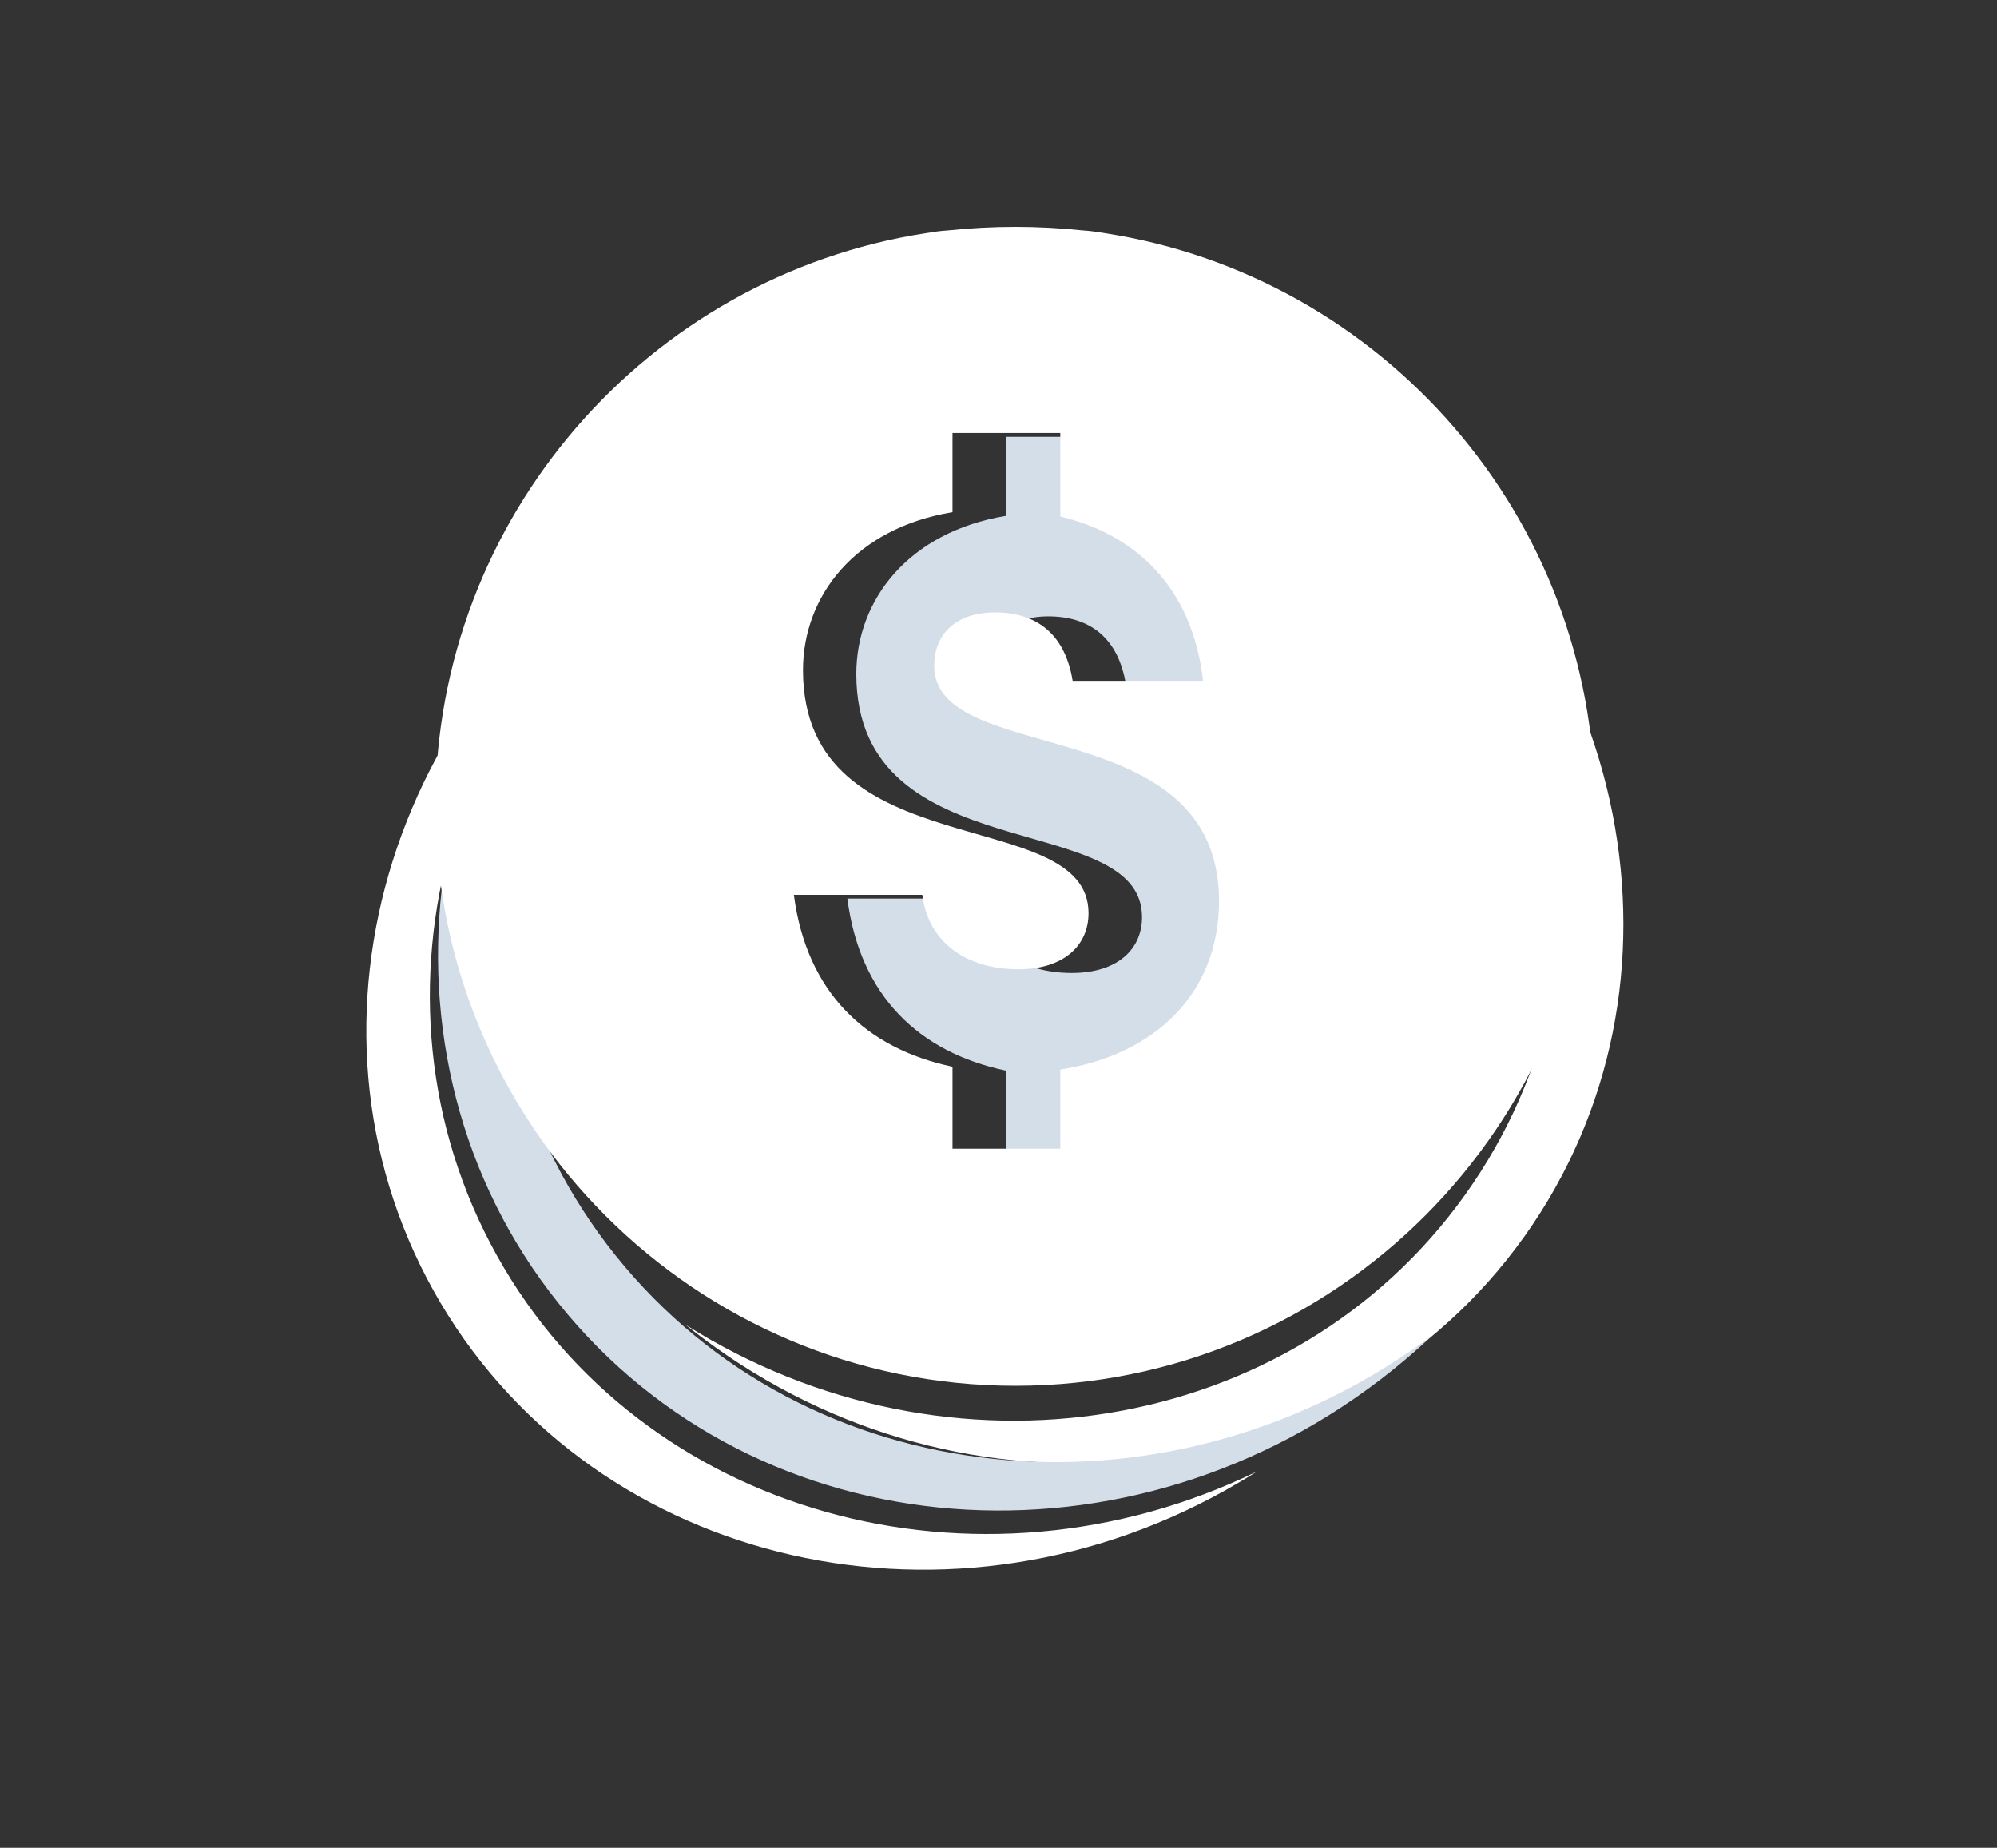
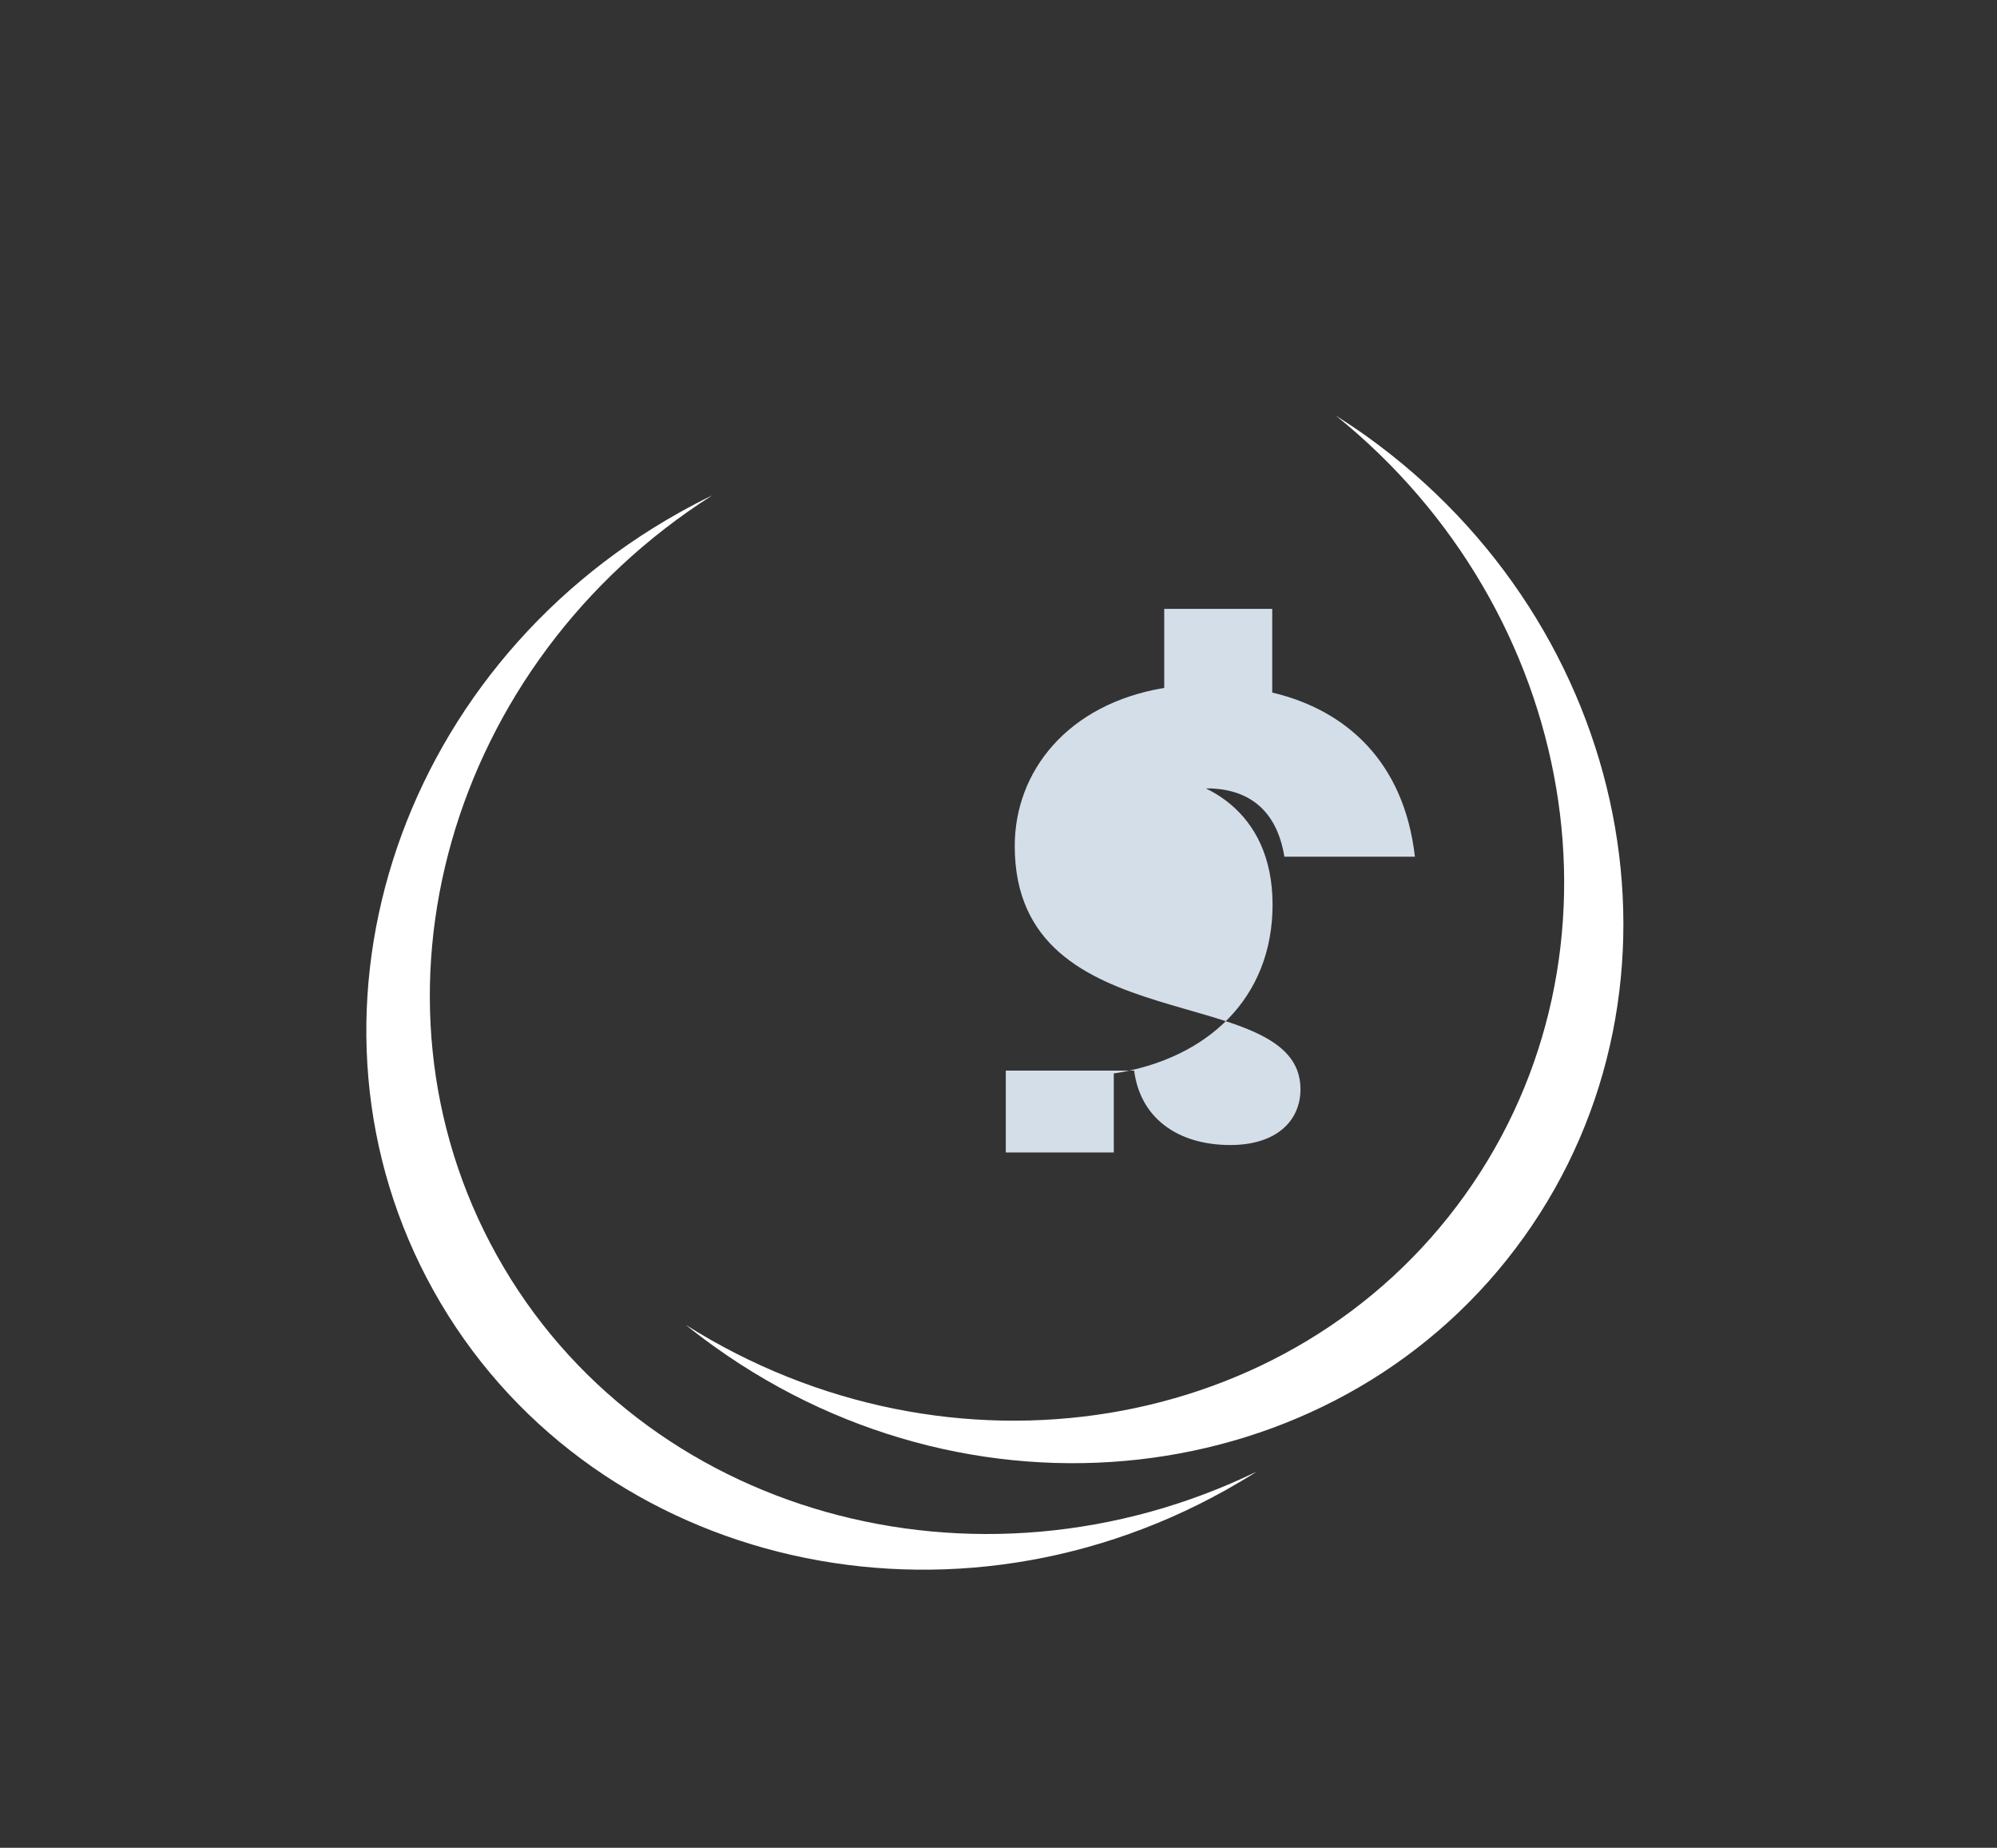
<svg xmlns="http://www.w3.org/2000/svg" version="1.1" x="0px" y="0px" width="307px" height="284px" viewBox="0 0 307 284" style="enable-background:new 0 0 307 284;" xml:space="preserve">
  <rect x="0" y="0" width="307" height="284" fill="#333333" stroke="none" />
  <g id="grafika">
</g>
  <g id="Warstwa_3">
</g>
  <g id="tla">
</g>
  <g id="Warstwa_1">
</g>
  <g id="Warstwa_4">
-     <path style="fill:#D4DEE9;" d="M195.632,139.043c0,14.406-10.068,23.75-24.408,25.95v12.144h-16.603v-12.586   c-13.305-2.805-22.426-11.436-24.357-26.443h19.733c0.942,7.311,6.712,11.438,14.792,11.438c7.041,0,10.777-3.685,10.777-8.579   c0-16.934-43.926-6.814-43.926-37.377c0-11.438,8.085-21.828,22.98-24.302v-12.15h16.603v12.865   c11.438,2.693,20.282,10.716,21.935,25.231h-20.066c-1.156-7.146-5.496-10.501-11.929-10.501c-6.158,0-9.349,3.467-9.349,8.193   C151.814,118.646,195.632,109.632,195.632,139.043z" />
+     <path style="fill:#D4DEE9;" d="M195.632,139.043c0,14.406-10.068,23.75-24.408,25.95v12.144h-16.603v-12.586   h19.733c0.942,7.311,6.712,11.438,14.792,11.438c7.041,0,10.777-3.685,10.777-8.579   c0-16.934-43.926-6.814-43.926-37.377c0-11.438,8.085-21.828,22.98-24.302v-12.15h16.603v12.865   c11.438,2.693,20.282,10.716,21.935,25.231h-20.066c-1.156-7.146-5.496-10.501-11.929-10.501c-6.158,0-9.349,3.467-9.349,8.193   C151.814,118.646,195.632,109.632,195.632,139.043z" />
    <path style="fill:#FFFFFF;" d="M210.02,67.005c41.025,29.343,51.892,84.475,24.263,123.125   c-27.636,38.644-83.351,46.233-124.387,16.894c-1.52-1.086-3.015-2.22-4.478-3.394c40.48,25.561,93.229,17.191,119.803-19.979   c26.578-37.17,17.408-89.75-19.871-119.783C206.93,64.87,208.49,65.916,210.02,67.005z" />
    <path style="fill:#FFFFFF;" d="M188.38,229.053c-44.046,24.581-98.535,10.87-121.696-30.611   c-23.15-41.488-6.233-95.11,37.816-119.697c1.631-0.914,3.294-1.78,4.984-2.602c-40.4,25.695-55.339,76.968-33.072,116.87   c22.268,39.897,73.729,54.054,116.809,33.16C191.629,227.179,190.018,228.133,188.38,229.053z" />
-     <path style="fill:#D4DEE9;" d="M216,209c-39.594,33.439-97.238,30.313-128.73-6.978C55.776,164.73,62.307,107.334,101.9,73.896   c1.468-1.242,2.978-2.442,4.516-3.602c-35.689,33.841-40.697,88.481-10.408,124.344c30.291,35.865,84.96,40.037,124.304,10.508   C218.906,206.475,217.467,207.758,216,209z" />
-     <path style="fill:#FFFFFF;" d="M169.91,35.856c-1.16-0.185-2.262-0.369-3.422-0.431c-3.428-0.364-6.911-0.549-10.395-0.549   c-3.488,0-6.973,0.185-10.395,0.549c-1.16,0.062-2.268,0.246-3.428,0.431c-42.617,6.604-75.332,43.597-75.332,87.987   c0,49.163,39.99,89.153,89.154,89.153c49.163,0,89.092-39.99,89.092-89.153C245.186,79.453,212.532,42.46,169.91,35.856z    M163,164.383v12.17h-16.572v-12.596c-13.329-2.813-22.436-11.436-24.391-26.42h19.748c0.918,7.282,6.726,11.438,14.796,11.438   c7.034,0,10.759-3.729,10.759-8.62c0-16.942-43.897-6.789-43.897-37.362c0-11.432,8.071-21.826,22.985-24.273V66.548H163v12.845   c11.431,2.688,20.301,10.759,21.948,25.252h-20.051c-1.159-7.156-5.509-10.518-11.923-10.518c-6.178,0-9.358,3.484-9.358,8.193   c0,15.715,43.784,6.727,43.784,36.135C187.4,152.828,177.37,162.182,163,164.383z" />
  </g>
  <g id="logo">
</g>
  <g id="Layer_15">
</g>
  <g id="Layer_14">
</g>
  <g id="Warstwa_12">
</g>
</svg>